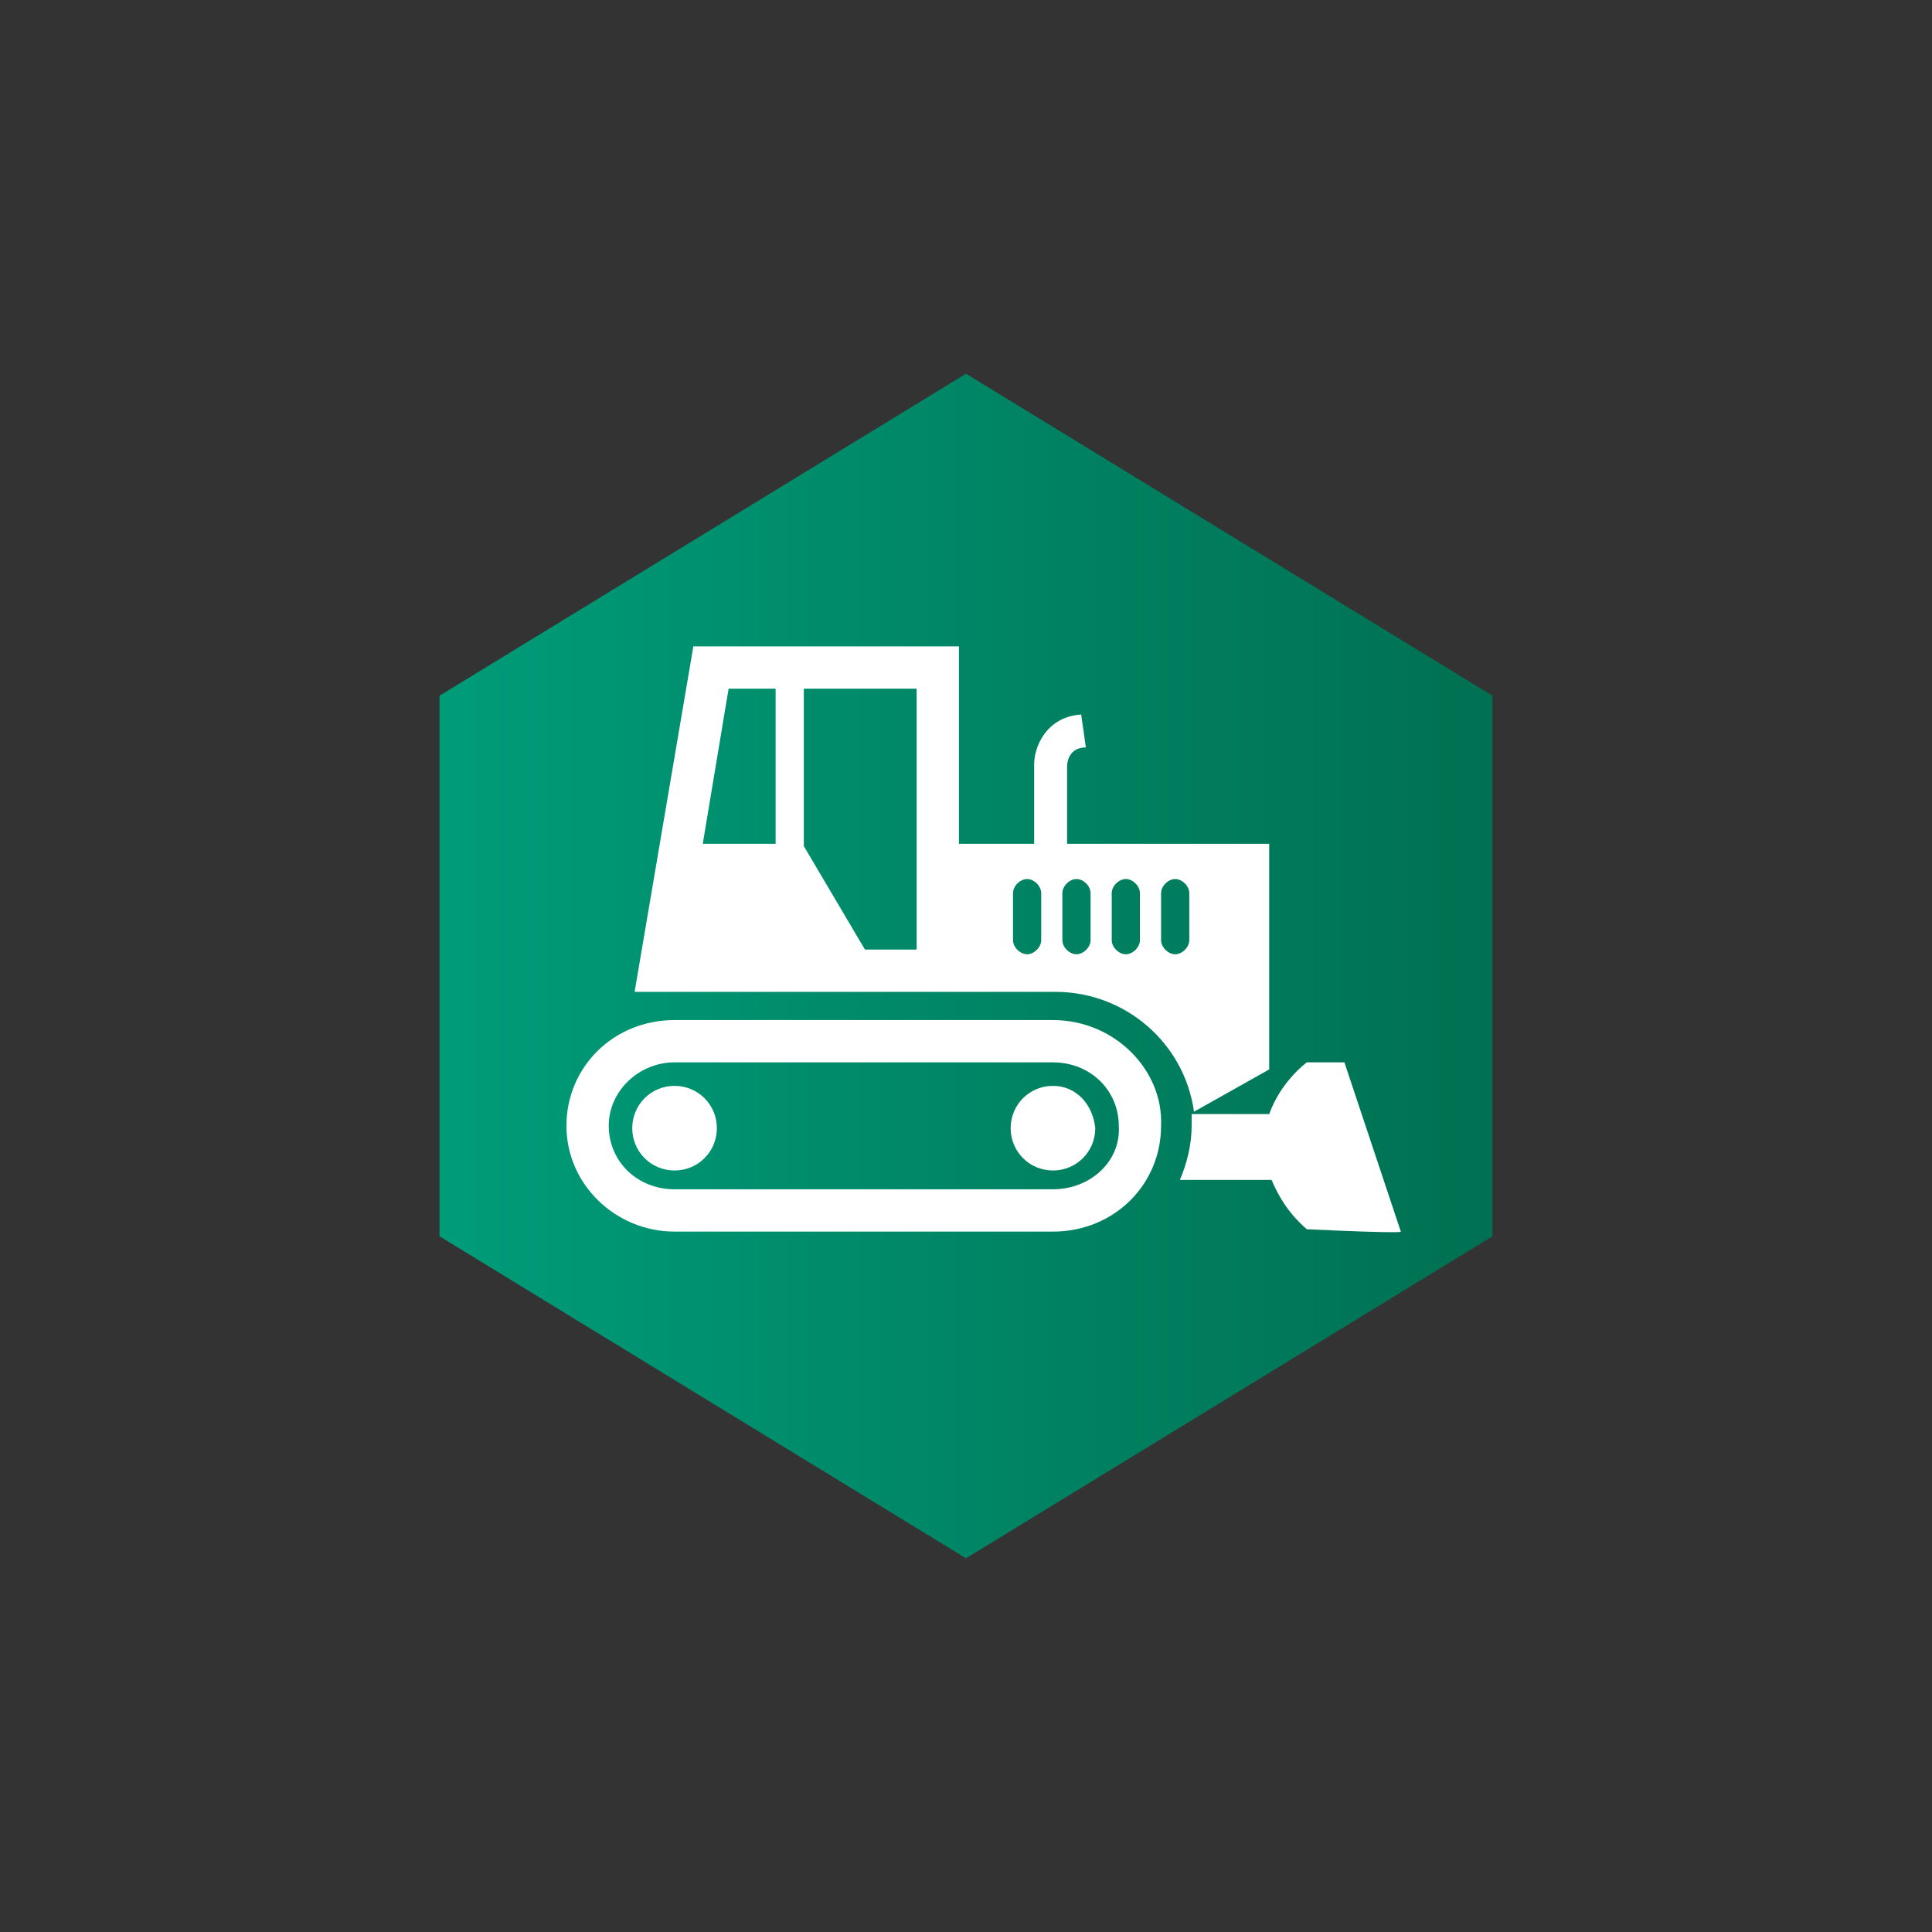
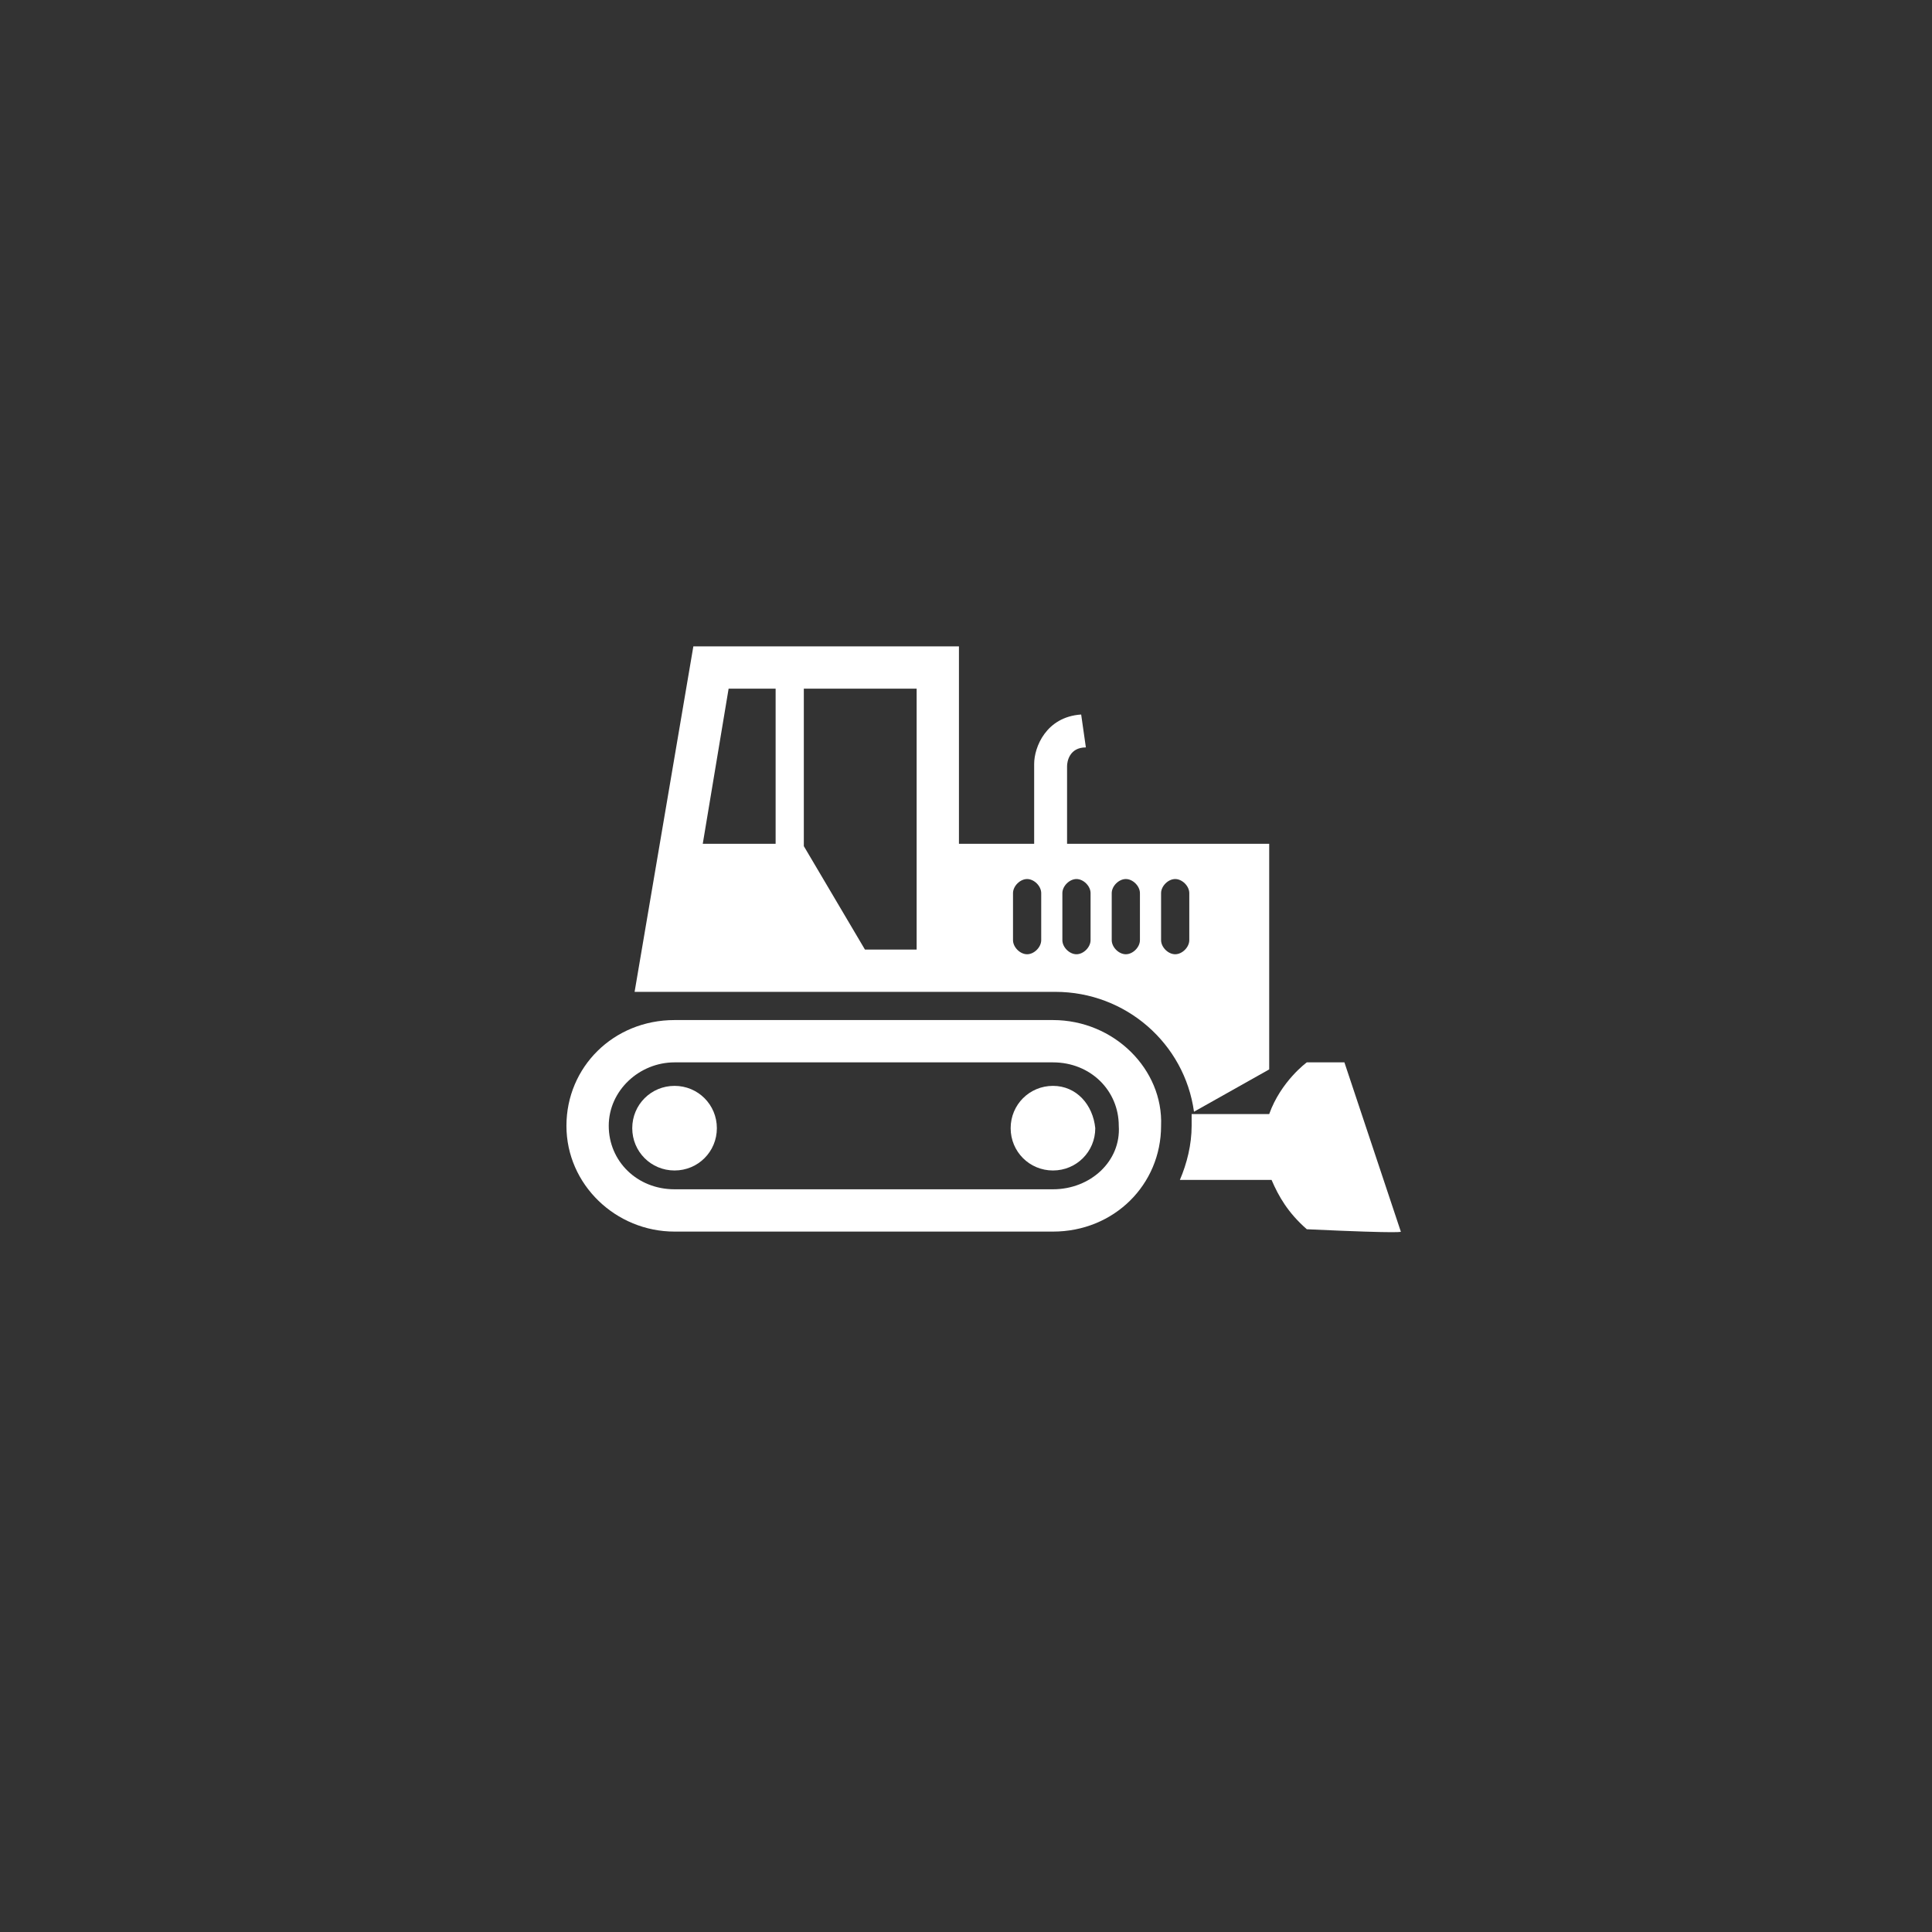
<svg xmlns="http://www.w3.org/2000/svg" version="1.1" id="Слой_1" x="0px" y="0px" viewBox="0 0 82.2 82.2" style="enable-background:new 0 0 82.2 82.2;" xml:space="preserve">
  <rect x="0" y="0" width="82.2" height="82.2" fill="#333333" stroke="none" />
  <style type="text/css"> .st0{fill:url(#SVGID_1_);} .st1{fill:#FFFFFF;} </style>
  <g>
    <g>
      <linearGradient id="SVGID_1_" gradientUnits="userSpaceOnUse" x1="18.705" y1="41.102" x2="63.5" y2="41.102">
        <stop offset="0" style="stop-color:#009C79" />
        <stop offset="1" style="stop-color:#007052" />
      </linearGradient>
-       <polygon class="st0" points="41.1,15.9 18.7,29.6 18.7,52.6 41.1,66.3 63.5,52.6 63.5,29.6 " />
    </g>
    <g>
      <path class="st1" d="M44.8,43.4H28.7c-2.6,0-4.6,2-4.6,4.5c0,2.5,2.1,4.5,4.6,4.5h16.1c2.6,0,4.6-2,4.6-4.5 C49.5,45.5,47.4,43.4,44.8,43.4z M44.8,50.6H28.7c-1.6,0-2.8-1.2-2.8-2.7c0-1.5,1.3-2.7,2.8-2.7h16.1c1.6,0,2.8,1.2,2.8,2.7 C47.7,49.4,46.4,50.6,44.8,50.6z" />
      <path class="st1" d="M28.7,46.2c-1,0-1.8,0.8-1.8,1.8c0,1,0.8,1.8,1.8,1.8c1,0,1.8-0.8,1.8-1.8C30.5,47,29.7,46.2,28.7,46.2z" />
      <path class="st1" d="M44.8,46.2c-1,0-1.8,0.8-1.8,1.8c0,1,0.8,1.8,1.8,1.8c1,0,1.8-0.8,1.8-1.8C46.5,47,45.8,46.2,44.8,46.2z" />
      <path class="st1" d="M36.8,42.2h8.1c3,0,5.5,2.2,5.9,5.1l3.2-1.8v-9.6h-8.6v-3.3c0-0.2,0.1-0.8,0.8-0.8L46,30.4 c-1.5,0.1-2,1.4-2,2.1v3.4h-3.2v-8.4H29.5L27,42.2h1.7H36.8z M49.4,38c0-0.3,0.3-0.6,0.6-0.6c0.3,0,0.6,0.3,0.6,0.6v2 c0,0.3-0.3,0.6-0.6,0.6c-0.3,0-0.6-0.3-0.6-0.6V38z M47.3,38c0-0.3,0.3-0.6,0.6-0.6c0.3,0,0.6,0.3,0.6,0.6v2 c0,0.3-0.3,0.6-0.6,0.6c-0.3,0-0.6-0.3-0.6-0.6V38z M45.2,38c0-0.3,0.3-0.6,0.6-0.6c0.3,0,0.6,0.3,0.6,0.6v2 c0,0.3-0.3,0.6-0.6,0.6c-0.3,0-0.6-0.3-0.6-0.6V38z M43.1,38c0-0.3,0.3-0.6,0.6-0.6c0.3,0,0.6,0.3,0.6,0.6v2 c0,0.3-0.3,0.6-0.6,0.6c-0.3,0-0.6-0.3-0.6-0.6V38z M34.2,29.3H39v6.6v4.5h-2.2h0L34.2,36V29.3z M31,29.3h2v6.6h-3.1L31,29.3z" />
      <path class="st1" d="M59.6,52.4l-2.4-7.2h-1.6c0,0-1.1,0.8-1.6,2.2h-3.3c0,0.2,0,0.3,0,0.5c0,0.8-0.2,1.6-0.5,2.3h3.9 c0.3,0.7,0.7,1.4,1.5,2.1C59.9,52.5,59.6,52.4,59.6,52.4z" />
    </g>
  </g>
</svg>